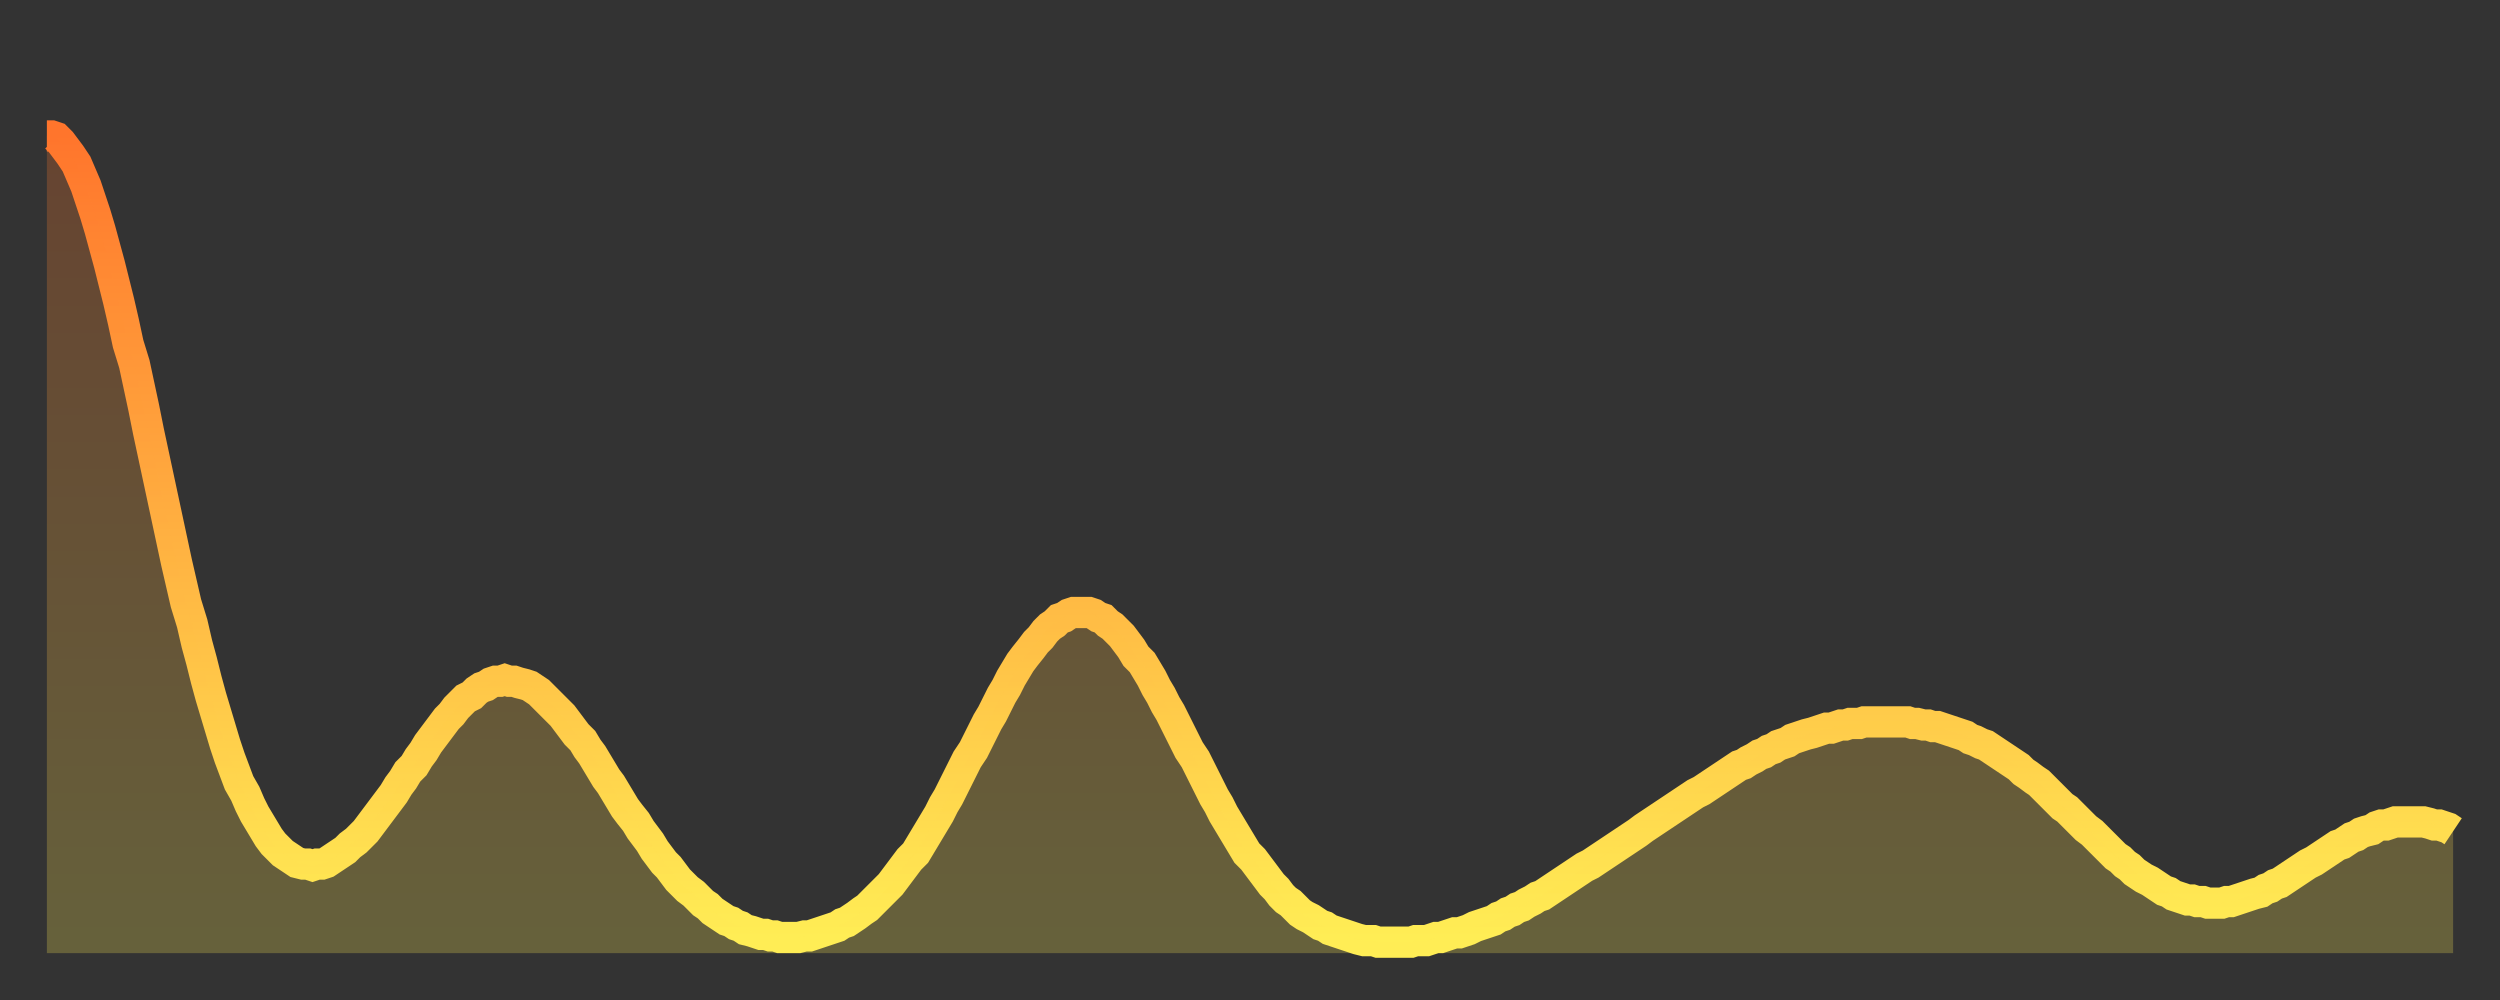
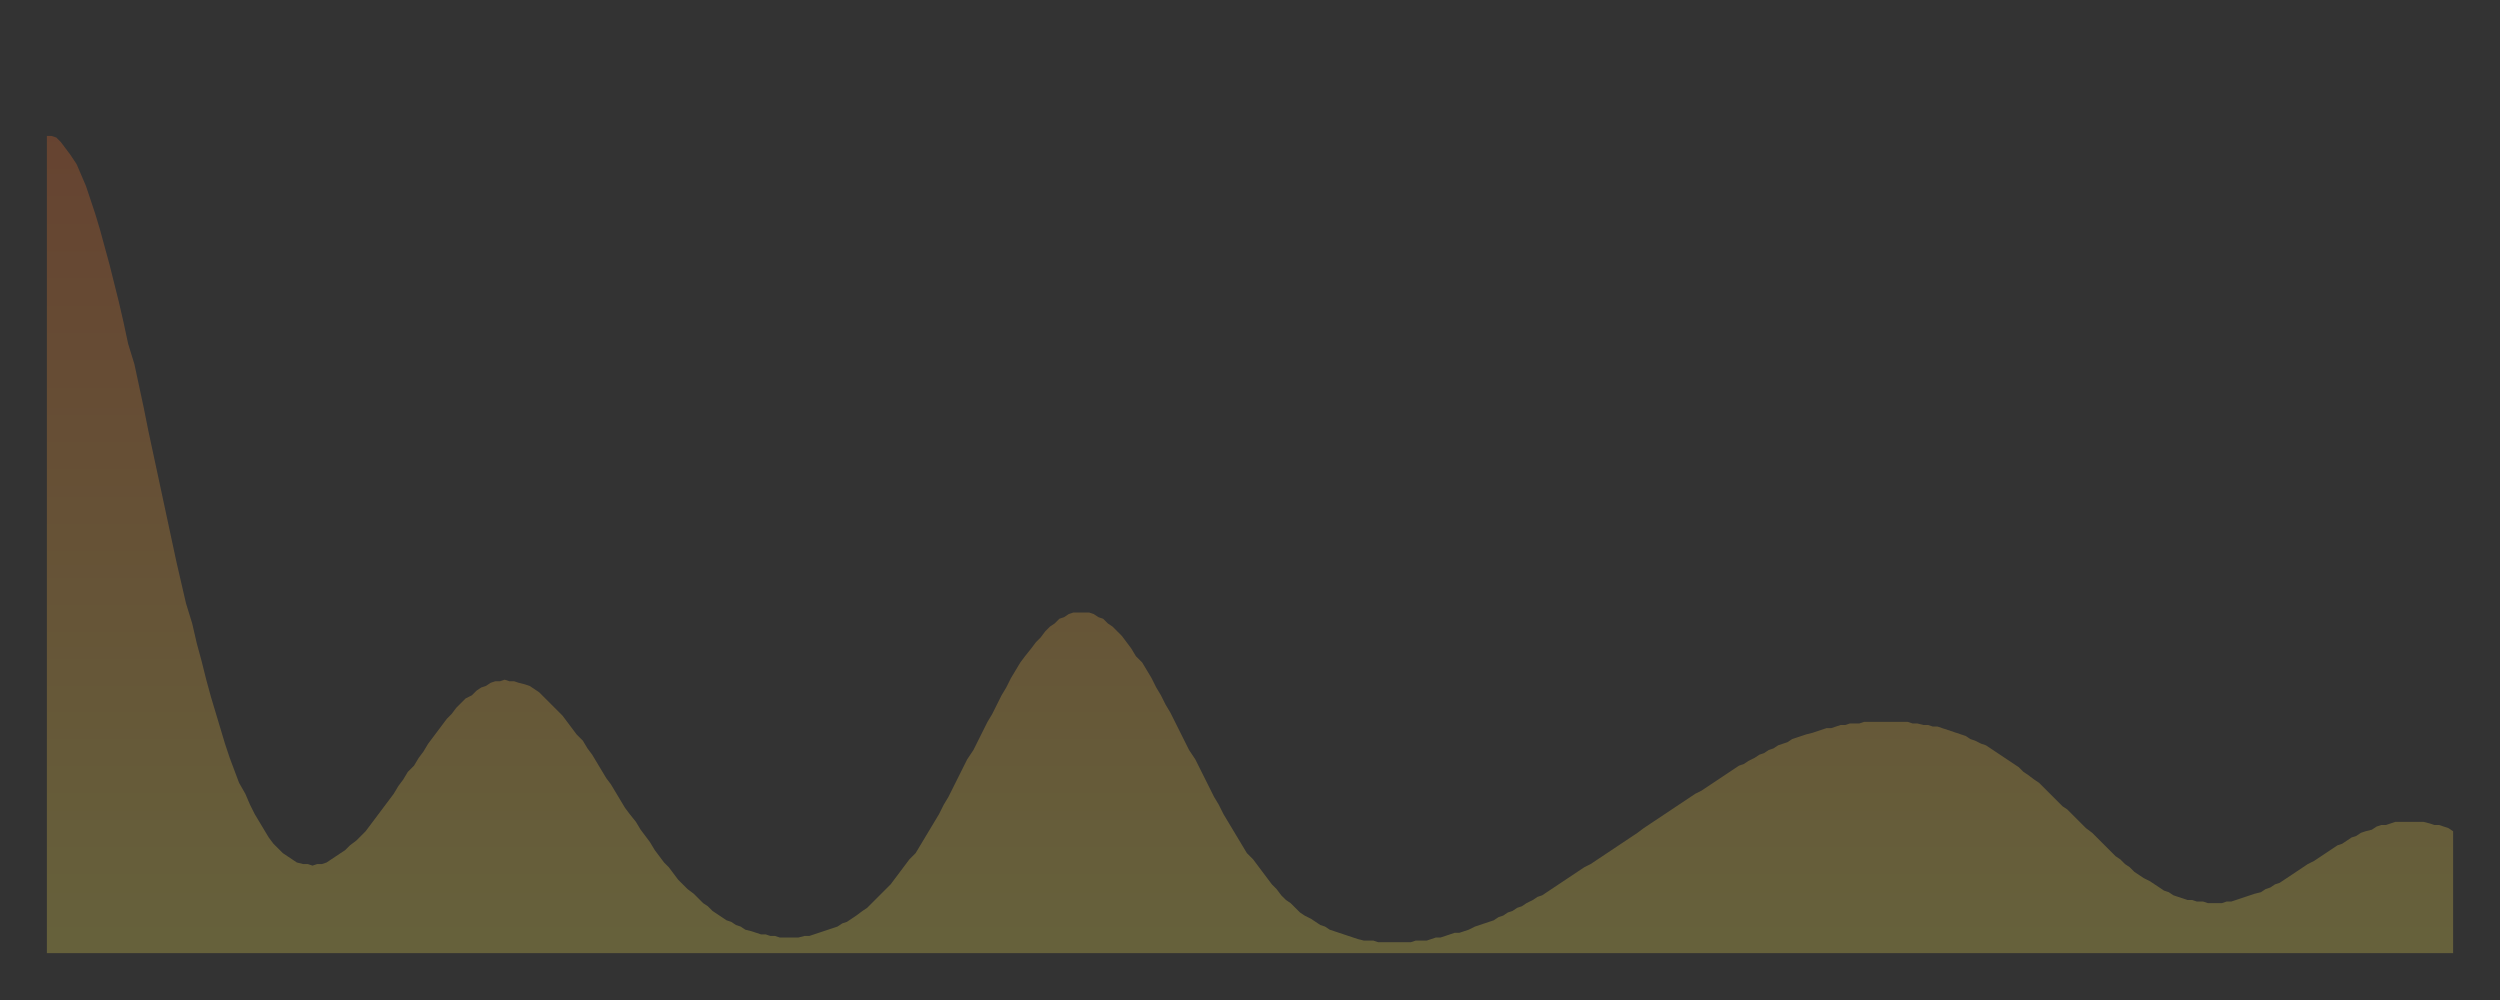
<svg xmlns="http://www.w3.org/2000/svg" baseProfile="full" height="64" version="1.1" width="160">
  <rect width="100%" height="100%" fill="#333333" stroke="none" />
  <defs>
    <linearGradient id="id3010652" x1="0" x2="0" y1="0" y2="1">
      <stop offset="0%" stop-color="#ff752c" />
      <stop offset="50%" stop-color="#ffb141" />
      <stop offset="100%" stop-color="#ffee55" />
    </linearGradient>
  </defs>
  <g transform="translate(3,3)">
    <g>
-       <path d="M 0.0 5.7 0.3 5.7 0.6 5.8 0.9 6.1 1.2 6.5 1.5 6.9 1.9 7.5 2.2 8.2 2.5 8.9 2.8 9.8 3.1 10.7 3.4 11.7 3.7 12.8 4.0 13.9 4.3 15.1 4.6 16.3 4.9 17.6 5.2 19.0 5.6 20.3 5.9 21.7 6.2 23.1 6.5 24.6 6.8 26.0 7.1 27.4 7.4 28.8 7.7 30.2 8.0 31.6 8.3 33.0 8.6 34.3 8.9 35.6 9.3 36.9 9.6 38.2 9.9 39.3 10.2 40.5 10.5 41.6 10.8 42.6 11.1 43.6 11.4 44.6 11.7 45.5 12.0 46.3 12.3 47.1 12.7 47.8 13.0 48.5 13.3 49.1 13.6 49.6 13.9 50.1 14.2 50.6 14.5 51.0 14.8 51.3 15.1 51.6 15.4 51.8 15.7 52.0 16.0 52.2 16.4 52.3 16.7 52.3 17.0 52.4 17.3 52.3 17.6 52.3 17.9 52.2 18.2 52.0 18.5 51.8 18.8 51.6 19.1 51.4 19.4 51.1 19.8 50.8 20.1 50.5 20.4 50.2 20.7 49.8 21.0 49.4 21.3 49.0 21.6 48.6 21.9 48.2 22.2 47.8 22.5 47.3 22.8 46.9 23.1 46.4 23.5 46.0 23.8 45.5 24.1 45.1 24.4 44.6 24.7 44.2 25.0 43.8 25.3 43.4 25.6 43.0 25.9 42.7 26.2 42.3 26.5 42.0 26.8 41.7 27.2 41.5 27.5 41.2 27.8 41.0 28.1 40.9 28.4 40.7 28.7 40.6 29.0 40.6 29.3 40.5 29.6 40.6 29.9 40.6 30.2 40.7 30.6 40.8 30.9 40.9 31.2 41.1 31.5 41.3 31.8 41.6 32.1 41.9 32.4 42.2 32.7 42.5 33.0 42.8 33.3 43.2 33.6 43.6 33.9 44.0 34.3 44.4 34.6 44.9 34.9 45.3 35.2 45.8 35.5 46.3 35.8 46.8 36.1 47.2 36.4 47.7 36.7 48.2 37.0 48.7 37.3 49.1 37.7 49.6 38.0 50.1 38.3 50.5 38.6 50.9 38.9 51.4 39.2 51.8 39.5 52.2 39.8 52.5 40.1 52.9 40.4 53.3 40.7 53.6 41.0 53.9 41.4 54.2 41.7 54.5 42.0 54.8 42.3 55.0 42.6 55.3 42.9 55.5 43.2 55.7 43.5 55.9 43.8 56.0 44.1 56.2 44.4 56.3 44.7 56.5 45.1 56.6 45.4 56.7 45.7 56.8 46.0 56.8 46.3 56.9 46.6 56.9 46.9 57.0 47.2 57.0 47.5 57.0 47.8 57.0 48.1 57.0 48.5 56.9 48.8 56.9 49.1 56.8 49.4 56.7 49.7 56.6 50.0 56.5 50.3 56.4 50.6 56.3 50.9 56.1 51.2 56.0 51.5 55.8 51.8 55.6 52.2 55.3 52.5 55.1 52.8 54.8 53.1 54.5 53.4 54.2 53.7 53.9 54.0 53.6 54.3 53.2 54.6 52.8 54.9 52.4 55.2 52.0 55.6 51.6 55.9 51.1 56.2 50.6 56.5 50.1 56.8 49.6 57.1 49.1 57.4 48.5 57.7 48.0 58.0 47.4 58.3 46.8 58.6 46.2 58.9 45.6 59.3 45.0 59.6 44.4 59.9 43.8 60.2 43.2 60.5 42.7 60.8 42.1 61.1 41.5 61.4 41.0 61.7 40.4 62.0 39.9 62.3 39.4 62.6 39.0 63.0 38.5 63.3 38.1 63.6 37.8 63.9 37.4 64.2 37.1 64.5 36.9 64.8 36.6 65.1 36.5 65.4 36.3 65.7 36.2 66.0 36.2 66.4 36.2 66.7 36.2 67.0 36.3 67.3 36.5 67.6 36.6 67.9 36.9 68.2 37.1 68.5 37.4 68.8 37.7 69.1 38.1 69.4 38.5 69.7 39.0 70.1 39.4 70.4 39.9 70.7 40.4 71.0 41.0 71.3 41.5 71.6 42.1 71.9 42.6 72.2 43.2 72.5 43.8 72.8 44.4 73.1 45.0 73.5 45.6 73.8 46.2 74.1 46.8 74.4 47.4 74.7 48.0 75.0 48.5 75.3 49.1 75.6 49.6 75.9 50.1 76.2 50.6 76.5 51.1 76.8 51.6 77.2 52.0 77.5 52.4 77.8 52.8 78.1 53.2 78.4 53.6 78.7 53.9 79.0 54.3 79.3 54.6 79.6 54.8 79.9 55.1 80.2 55.4 80.5 55.6 80.9 55.8 81.2 56.0 81.5 56.2 81.8 56.3 82.1 56.5 82.4 56.6 82.7 56.7 83.0 56.8 83.3 56.9 83.6 57.0 83.9 57.1 84.3 57.2 84.6 57.2 84.9 57.2 85.2 57.3 85.5 57.3 85.8 57.3 86.1 57.3 86.4 57.3 86.7 57.3 87.0 57.3 87.3 57.3 87.6 57.2 88.0 57.2 88.3 57.2 88.6 57.1 88.9 57.0 89.2 57.0 89.5 56.9 89.8 56.8 90.1 56.7 90.4 56.7 90.7 56.6 91.0 56.5 91.4 56.3 91.7 56.2 92.0 56.1 92.3 56.0 92.6 55.9 92.9 55.7 93.2 55.6 93.5 55.4 93.8 55.3 94.1 55.1 94.4 55.0 94.7 54.8 95.1 54.6 95.4 54.4 95.7 54.3 96.0 54.1 96.3 53.9 96.6 53.7 96.9 53.5 97.2 53.3 97.5 53.1 97.8 52.9 98.1 52.7 98.4 52.5 98.8 52.3 99.1 52.1 99.4 51.9 99.7 51.7 100.0 51.5 100.3 51.3 100.6 51.1 100.9 50.9 101.2 50.7 101.5 50.5 101.8 50.3 102.2 50.0 102.5 49.8 102.8 49.6 103.1 49.4 103.4 49.2 103.7 49.0 104.0 48.8 104.3 48.6 104.6 48.4 104.9 48.2 105.2 48.0 105.5 47.8 105.9 47.6 106.2 47.4 106.5 47.2 106.8 47.0 107.1 46.8 107.4 46.6 107.7 46.4 108.0 46.2 108.3 46.0 108.6 45.9 108.9 45.7 109.3 45.5 109.6 45.3 109.9 45.2 110.2 45.0 110.5 44.9 110.8 44.7 111.1 44.6 111.4 44.5 111.7 44.3 112.0 44.2 112.3 44.1 112.6 44.0 113.0 43.9 113.3 43.8 113.6 43.7 113.9 43.6 114.2 43.6 114.5 43.5 114.8 43.4 115.1 43.4 115.4 43.3 115.7 43.3 116.0 43.3 116.3 43.2 116.7 43.2 117.0 43.2 117.3 43.2 117.6 43.2 117.9 43.2 118.2 43.2 118.5 43.2 118.8 43.2 119.1 43.2 119.4 43.3 119.7 43.3 120.1 43.4 120.4 43.4 120.7 43.5 121.0 43.5 121.3 43.6 121.6 43.7 121.9 43.8 122.2 43.9 122.5 44.0 122.8 44.1 123.1 44.3 123.4 44.4 123.8 44.6 124.1 44.7 124.4 44.9 124.7 45.1 125.0 45.3 125.3 45.5 125.6 45.7 125.9 45.9 126.2 46.1 126.5 46.4 126.8 46.6 127.2 46.9 127.5 47.1 127.8 47.4 128.1 47.7 128.4 48.0 128.7 48.3 129.0 48.6 129.3 48.8 129.6 49.1 129.9 49.4 130.2 49.7 130.5 50.0 130.9 50.3 131.2 50.6 131.5 50.9 131.8 51.2 132.1 51.5 132.4 51.8 132.7 52.0 133.0 52.3 133.3 52.5 133.6 52.8 133.9 53.0 134.2 53.2 134.6 53.4 134.9 53.6 135.2 53.8 135.5 54.0 135.8 54.1 136.1 54.3 136.4 54.4 136.7 54.5 137.0 54.6 137.3 54.6 137.6 54.7 138.0 54.7 138.3 54.8 138.6 54.8 138.9 54.8 139.2 54.8 139.5 54.7 139.8 54.7 140.1 54.6 140.4 54.5 140.7 54.4 141.0 54.3 141.3 54.2 141.7 54.1 142.0 53.9 142.3 53.8 142.6 53.6 142.9 53.5 143.2 53.3 143.5 53.1 143.8 52.9 144.1 52.7 144.4 52.5 144.7 52.3 145.1 52.1 145.4 51.9 145.7 51.7 146.0 51.5 146.3 51.3 146.6 51.1 146.9 51.0 147.2 50.8 147.5 50.6 147.8 50.5 148.1 50.3 148.4 50.2 148.8 50.1 149.1 49.9 149.4 49.8 149.7 49.8 150.0 49.7 150.3 49.6 150.6 49.6 150.9 49.6 151.2 49.6 151.5 49.6 151.8 49.6 152.1 49.6 152.5 49.7 152.8 49.8 153.1 49.8 153.4 49.9 153.7 50.0 154.0 50.2" fill="none" id="graph-curve" opacity="1" stroke="url(#id3010652)" stroke-width="2" />
      <path d="M 0 58 L 0.0 5.7 0.3 5.7 0.6 5.8 0.9 6.1 1.2 6.5 1.5 6.9 1.9 7.5 2.2 8.2 2.5 8.9 2.8 9.8 3.1 10.7 3.4 11.7 3.7 12.8 4.0 13.9 4.3 15.1 4.6 16.3 4.9 17.6 5.2 19.0 5.6 20.3 5.9 21.7 6.2 23.1 6.5 24.6 6.8 26.0 7.1 27.4 7.4 28.8 7.7 30.2 8.0 31.6 8.3 33.0 8.6 34.3 8.9 35.6 9.3 36.9 9.6 38.2 9.9 39.3 10.2 40.5 10.5 41.6 10.8 42.6 11.1 43.6 11.4 44.6 11.7 45.5 12.0 46.3 12.3 47.1 12.7 47.8 13.0 48.5 13.3 49.1 13.6 49.6 13.9 50.1 14.2 50.6 14.5 51.0 14.8 51.3 15.1 51.6 15.4 51.8 15.7 52.0 16.0 52.2 16.4 52.3 16.7 52.3 17.0 52.4 17.3 52.3 17.6 52.3 17.9 52.2 18.2 52.0 18.5 51.8 18.8 51.6 19.1 51.4 19.4 51.1 19.8 50.8 20.1 50.5 20.4 50.2 20.7 49.8 21.0 49.4 21.3 49.0 21.6 48.6 21.9 48.2 22.2 47.8 22.5 47.3 22.8 46.9 23.1 46.4 23.5 46.0 23.8 45.5 24.1 45.1 24.4 44.6 24.7 44.2 25.0 43.8 25.3 43.4 25.6 43.0 25.9 42.7 26.2 42.3 26.5 42.0 26.8 41.7 27.2 41.5 27.5 41.2 27.8 41.0 28.1 40.9 28.4 40.7 28.7 40.6 29.0 40.6 29.3 40.5 29.6 40.6 29.9 40.6 30.2 40.7 30.6 40.8 30.9 40.9 31.2 41.1 31.5 41.3 31.8 41.6 32.1 41.9 32.4 42.2 32.7 42.5 33.0 42.8 33.3 43.2 33.6 43.6 33.9 44.0 34.3 44.4 34.6 44.9 34.9 45.3 35.2 45.8 35.5 46.3 35.8 46.8 36.1 47.2 36.4 47.7 36.7 48.2 37.0 48.7 37.3 49.1 37.7 49.6 38.0 50.1 38.3 50.5 38.6 50.9 38.9 51.4 39.2 51.8 39.5 52.2 39.8 52.5 40.1 52.9 40.4 53.3 40.7 53.6 41.0 53.9 41.4 54.2 41.7 54.5 42.0 54.8 42.3 55.0 42.6 55.3 42.9 55.5 43.2 55.7 43.5 55.9 43.8 56.0 44.1 56.2 44.4 56.3 44.7 56.5 45.1 56.6 45.4 56.7 45.7 56.8 46.0 56.8 46.3 56.9 46.6 56.9 46.9 57.0 47.2 57.0 47.5 57.0 47.8 57.0 48.1 57.0 48.5 56.9 48.8 56.9 49.1 56.8 49.4 56.7 49.7 56.6 50.0 56.5 50.3 56.4 50.6 56.3 50.9 56.1 51.2 56.0 51.5 55.8 51.8 55.6 52.2 55.3 52.5 55.1 52.8 54.8 53.1 54.5 53.4 54.2 53.7 53.9 54.0 53.6 54.3 53.2 54.6 52.8 54.9 52.4 55.2 52.0 55.6 51.6 55.9 51.1 56.2 50.6 56.5 50.1 56.8 49.6 57.1 49.1 57.4 48.5 57.7 48.0 58.0 47.4 58.3 46.8 58.6 46.2 58.9 45.6 59.3 45.0 59.6 44.4 59.9 43.8 60.2 43.2 60.5 42.7 60.8 42.1 61.1 41.5 61.4 41.0 61.7 40.4 62.0 39.9 62.3 39.4 62.6 39.0 63.0 38.5 63.3 38.1 63.6 37.8 63.9 37.4 64.2 37.1 64.5 36.9 64.8 36.6 65.1 36.5 65.4 36.3 65.7 36.2 66.0 36.2 66.4 36.2 66.7 36.2 67.0 36.3 67.3 36.5 67.6 36.6 67.9 36.9 68.2 37.1 68.5 37.4 68.8 37.7 69.1 38.1 69.4 38.5 69.7 39.0 70.1 39.4 70.4 39.9 70.7 40.4 71.0 41.0 71.3 41.5 71.6 42.1 71.9 42.6 72.2 43.2 72.5 43.8 72.8 44.4 73.1 45.0 73.5 45.6 73.8 46.2 74.1 46.8 74.4 47.4 74.7 48.0 75.0 48.5 75.3 49.1 75.6 49.6 75.9 50.1 76.2 50.6 76.5 51.1 76.8 51.6 77.2 52.0 77.5 52.4 77.8 52.8 78.1 53.2 78.4 53.6 78.7 53.9 79.0 54.3 79.3 54.6 79.6 54.8 79.9 55.1 80.2 55.4 80.5 55.6 80.9 55.8 81.2 56.0 81.5 56.2 81.8 56.3 82.1 56.5 82.4 56.6 82.7 56.7 83.0 56.8 83.3 56.9 83.6 57.0 83.9 57.1 84.3 57.2 84.6 57.2 84.9 57.2 85.2 57.3 85.5 57.3 85.8 57.3 86.1 57.3 86.4 57.3 86.7 57.3 87.0 57.3 87.3 57.3 87.6 57.2 88.0 57.2 88.3 57.2 88.6 57.1 88.9 57.0 89.2 57.0 89.5 56.9 89.8 56.8 90.1 56.7 90.4 56.7 90.7 56.6 91.0 56.5 91.4 56.3 91.7 56.2 92.0 56.1 92.3 56.0 92.6 55.9 92.9 55.7 93.2 55.6 93.5 55.4 93.8 55.3 94.1 55.1 94.4 55.0 94.7 54.8 95.1 54.6 95.4 54.4 95.7 54.3 96.0 54.1 96.3 53.9 96.6 53.7 96.9 53.5 97.2 53.3 97.5 53.1 97.8 52.9 98.1 52.7 98.4 52.5 98.8 52.3 99.1 52.1 99.4 51.9 99.7 51.7 100.0 51.5 100.3 51.3 100.6 51.1 100.9 50.9 101.2 50.7 101.5 50.5 101.8 50.3 102.2 50.0 102.5 49.8 102.8 49.6 103.1 49.4 103.4 49.2 103.7 49.0 104.0 48.8 104.3 48.6 104.6 48.4 104.9 48.2 105.2 48.0 105.5 47.8 105.9 47.6 106.2 47.4 106.5 47.2 106.8 47.0 107.1 46.8 107.4 46.6 107.7 46.4 108.0 46.2 108.3 46.0 108.6 45.9 108.9 45.7 109.3 45.5 109.6 45.3 109.9 45.2 110.2 45.0 110.5 44.9 110.8 44.7 111.1 44.6 111.4 44.5 111.7 44.3 112.0 44.2 112.3 44.1 112.6 44.0 113.0 43.9 113.3 43.8 113.6 43.7 113.9 43.6 114.2 43.6 114.5 43.5 114.8 43.4 115.1 43.4 115.4 43.3 115.7 43.3 116.0 43.3 116.3 43.2 116.7 43.2 117.0 43.2 117.3 43.2 117.6 43.2 117.9 43.2 118.2 43.2 118.5 43.2 118.8 43.2 119.1 43.2 119.4 43.3 119.7 43.3 120.1 43.4 120.4 43.4 120.7 43.5 121.0 43.5 121.3 43.6 121.6 43.7 121.9 43.8 122.2 43.9 122.5 44.0 122.8 44.1 123.1 44.3 123.4 44.4 123.8 44.6 124.1 44.7 124.4 44.9 124.7 45.1 125.0 45.3 125.3 45.5 125.6 45.7 125.9 45.9 126.2 46.1 126.5 46.4 126.8 46.6 127.2 46.9 127.5 47.1 127.8 47.4 128.1 47.7 128.4 48.0 128.7 48.3 129.0 48.6 129.3 48.8 129.6 49.1 129.9 49.4 130.2 49.7 130.5 50.0 130.9 50.3 131.2 50.6 131.5 50.9 131.8 51.2 132.1 51.5 132.4 51.8 132.7 52.0 133.0 52.3 133.3 52.5 133.6 52.8 133.9 53.0 134.2 53.2 134.6 53.4 134.9 53.6 135.2 53.8 135.5 54.0 135.8 54.1 136.1 54.3 136.4 54.4 136.7 54.5 137.0 54.6 137.3 54.6 137.6 54.7 138.0 54.7 138.3 54.8 138.6 54.8 138.9 54.8 139.2 54.8 139.5 54.7 139.8 54.7 140.1 54.6 140.4 54.5 140.7 54.4 141.0 54.3 141.3 54.2 141.7 54.1 142.0 53.9 142.3 53.8 142.6 53.6 142.9 53.5 143.2 53.3 143.5 53.1 143.8 52.9 144.1 52.7 144.4 52.5 144.7 52.3 145.1 52.1 145.4 51.9 145.7 51.7 146.0 51.5 146.3 51.3 146.6 51.1 146.9 51.0 147.2 50.8 147.5 50.6 147.8 50.5 148.1 50.3 148.4 50.2 148.8 50.1 149.1 49.9 149.4 49.8 149.7 49.8 150.0 49.7 150.3 49.6 150.6 49.6 150.9 49.6 151.2 49.6 151.5 49.6 151.8 49.6 152.1 49.6 152.5 49.7 152.8 49.8 153.1 49.8 153.4 49.9 153.7 50.0 154.0 50.2 154 58" fill="url(#id3010652)" fill-opacity=".25" id="graph-shadow" />
    </g>
  </g>
</svg>